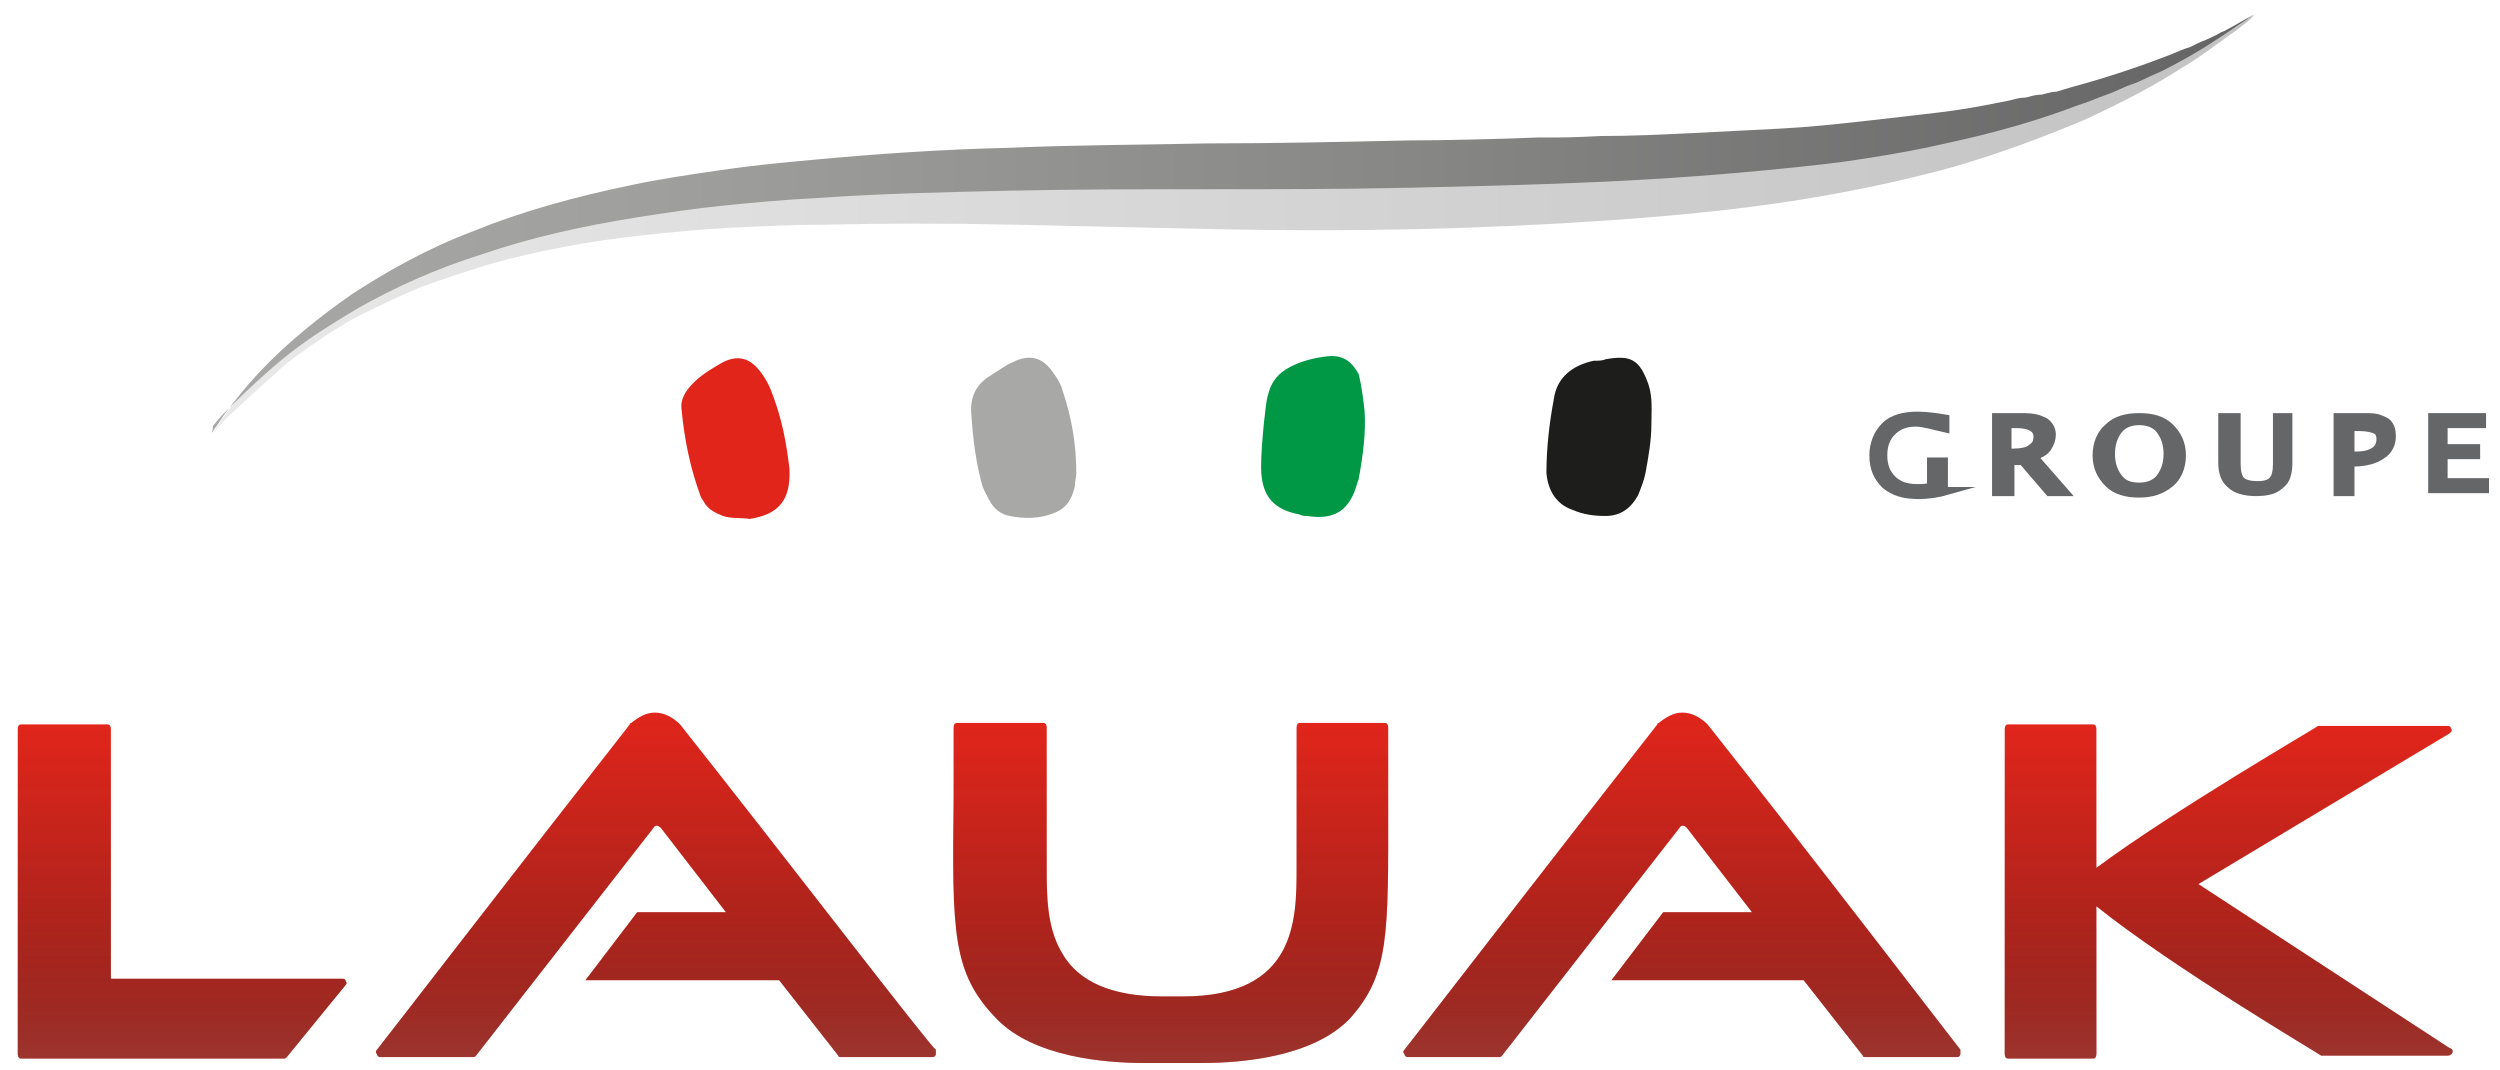
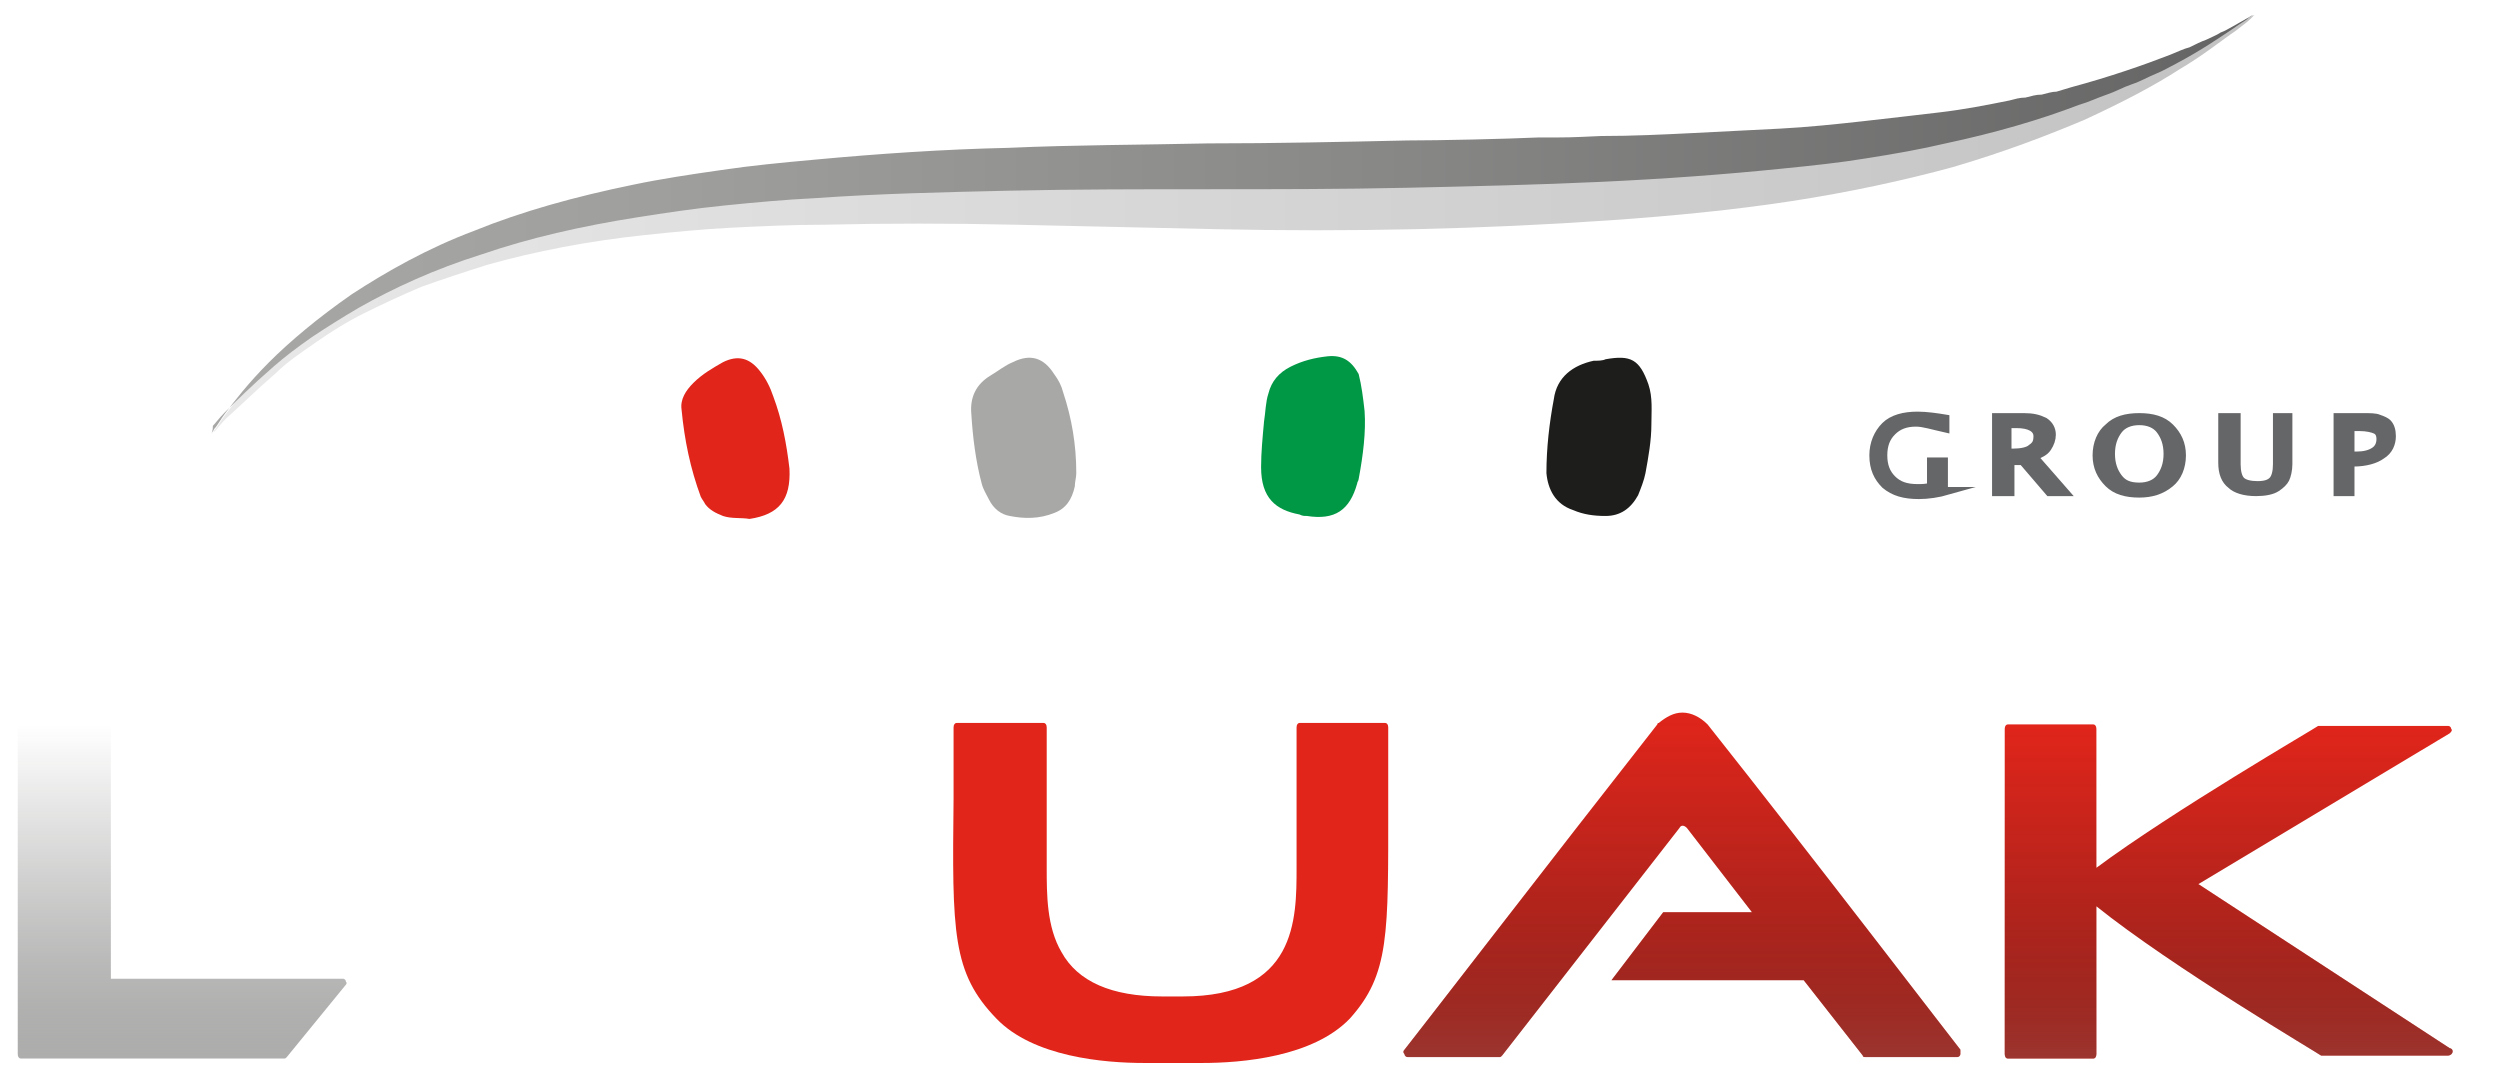
<svg xmlns="http://www.w3.org/2000/svg" version="1.1" id="Calque_1" x="0px" y="0px" viewBox="0 0 169.1 72.4" style="enable-background:new 0 0 169.1 72.4;" xml:space="preserve">
  <style type="text/css">
	.st0{fill:#656668;stroke:#656668;stroke-width:0.514;stroke-miterlimit:10;}
	.st1{fill-rule:evenodd;clip-rule:evenodd;fill:#A8A8A7;}
	.st2{fill-rule:evenodd;clip-rule:evenodd;fill:#E1251B;}
	.st3{fill-rule:evenodd;clip-rule:evenodd;fill:#009845;}
	.st4{fill-rule:evenodd;clip-rule:evenodd;fill:#1D1D1B;}
	.st5{fill:#E1251B;}
	.st6{fill:url(#SVGID_1_);}
	.st7{fill:url(#SVGID_00000085942364712856817090000000096356575177981859_);}
	.st8{fill:url(#SVGID_00000084490089511504113860000007471893954859123086_);}
	.st9{fill:url(#SVGID_00000094609222694765892360000013740019925588526009_);}
	.st10{fill:url(#SVGID_00000163064205362060268090000014933842240188274857_);}
	.st11{fill:url(#SVGID_00000007405013636053798620000014867852897437854605_);}
	.st12{fill:url(#SVGID_00000036970491641973930660000018418179714464677553_);}
</style>
  <g>
    <g>
      <g>
        <path class="st0" d="M131.8,33.2c-0.7,0.2-1.4,0.3-2,0.3c-1,0-1.7-0.2-2.3-0.7c-0.5-0.5-0.8-1.1-0.8-2c0-0.8,0.3-1.5,0.8-2     c0.5-0.5,1.3-0.7,2.2-0.7c0.6,0,1.3,0.1,1.9,0.2V29c-0.9-0.2-1.5-0.4-2-0.4c-0.7,0-1.2,0.2-1.6,0.6c-0.4,0.4-0.6,0.9-0.6,1.6     c0,0.7,0.2,1.2,0.6,1.6c0.4,0.4,0.9,0.6,1.7,0.6c0.3,0,0.6,0,0.9-0.1v-1.7h0.9V33.2z" />
        <path class="st0" d="M135,33.3v-5.1h1.9c0.6,0,1,0.1,1.4,0.3c0.3,0.2,0.5,0.5,0.5,0.9c0,0.3-0.1,0.6-0.3,0.9s-0.5,0.4-0.9,0.6     l2.1,2.4h-1.1l-1.8-2.1h-0.8v2.1H135z M135.9,30.6h0.3c0.5,0,1-0.1,1.2-0.3c0.3-0.2,0.4-0.4,0.4-0.8c0-0.5-0.5-0.8-1.4-0.8h-0.6     V30.6z" />
        <path class="st0" d="M144.7,33.4c-0.9,0-1.6-0.2-2.1-0.7c-0.5-0.5-0.8-1.1-0.8-1.9c0-0.8,0.3-1.5,0.8-1.9     c0.5-0.5,1.2-0.7,2.1-0.7c0.9,0,1.6,0.2,2.1,0.7c0.5,0.5,0.8,1.1,0.8,1.9c0,0.8-0.3,1.5-0.8,1.9     C146.2,33.2,145.5,33.4,144.7,33.4z M144.7,32.9c0.6,0,1.1-0.2,1.4-0.6c0.3-0.4,0.5-0.9,0.5-1.6c0-0.7-0.2-1.2-0.5-1.6     c-0.3-0.4-0.8-0.6-1.4-0.6c-0.6,0-1.1,0.2-1.4,0.6c-0.3,0.4-0.5,0.9-0.5,1.6c0,0.7,0.2,1.2,0.5,1.6     C143.6,32.7,144,32.9,144.7,32.9z" />
        <path class="st0" d="M150.4,28.2h0.9v3.2c0,0.5,0.1,0.9,0.3,1.1c0.2,0.2,0.6,0.3,1.1,0.3c0.5,0,0.8-0.1,1-0.3     c0.2-0.2,0.3-0.6,0.3-1.1v-3.2h0.8v3.2c0,0.4-0.1,0.8-0.2,1c-0.1,0.2-0.3,0.4-0.6,0.6c-0.3,0.2-0.8,0.3-1.4,0.3     c-0.8,0-1.4-0.2-1.7-0.5c-0.4-0.3-0.6-0.8-0.6-1.5V28.2z" />
        <path class="st0" d="M158.1,33.3v-5.1h1.7c0.5,0,0.9,0,1.1,0.1c0.3,0.1,0.5,0.2,0.6,0.3c0.2,0.2,0.3,0.5,0.3,0.9     c0,0.5-0.2,1-0.7,1.3c-0.4,0.3-1.1,0.5-1.9,0.5H159v2H158.1z M159,30.8h0.4c0.5,0,0.9-0.1,1.2-0.3c0.3-0.2,0.4-0.5,0.4-0.8     c0-0.3-0.1-0.5-0.3-0.6c-0.2-0.1-0.6-0.2-1.1-0.2H159V30.8z" />
-         <path class="st0" d="M164.5,33.3v-5.1h3.4v0.5h-2.6v1.6h2.2v0.5h-2.2v1.8h2.8v0.5H164.5z" />
      </g>
    </g>
    <g>
      <path class="st1" d="M72.8,32c0,0.3-0.1,0.6-0.1,0.9c-0.2,0.9-0.6,1.5-1.4,1.8c-1,0.4-2,0.4-3,0.2c-0.6-0.1-1.1-0.5-1.4-1.1    c-0.2-0.4-0.4-0.7-0.5-1.1c-0.4-1.5-0.6-3.1-0.7-4.7c-0.1-1.1,0.3-2,1.3-2.6c0.5-0.3,1-0.7,1.5-0.9c1.2-0.6,2.1-0.3,2.8,0.8    c0.3,0.4,0.5,0.8,0.6,1.2C72.5,28.3,72.8,30.1,72.8,32z" />
      <path class="st2" d="M48.9,34.9c-0.5-0.2-0.9-0.4-1.2-0.8c-0.1-0.2-0.2-0.3-0.3-0.5c-0.7-1.9-1.1-3.8-1.3-5.9    c-0.1-0.7,0.3-1.3,0.8-1.8c0.6-0.6,1.3-1,2-1.4c1-0.5,1.8-0.3,2.5,0.6c0.4,0.5,0.7,1.1,0.9,1.7c0.6,1.6,0.9,3.2,1.1,4.9    c0.1,2.1-0.7,3.1-2.7,3.4C50.1,35,49.5,35.1,48.9,34.9z" />
      <path class="st3" d="M92.3,27.8c0.1,1.4-0.1,3-0.4,4.6c0,0.1-0.1,0.2-0.1,0.3c-0.5,1.8-1.5,2.5-3.4,2.2c-0.2,0-0.3,0-0.5-0.1    c-1.6-0.3-2.6-1.1-2.6-3.2c0-1,0.1-2,0.2-3.1c0.1-0.6,0.1-1.3,0.3-1.9c0.2-0.8,0.7-1.4,1.5-1.8c0.8-0.4,1.6-0.6,2.5-0.7    c1-0.1,1.6,0.3,2.1,1.2C92.1,26.1,92.2,26.9,92.3,27.8z" />
      <path class="st4" d="M108.6,24.3c1.7-0.3,2.3,0,2.9,1.7c0.3,0.9,0.2,1.8,0.2,2.7c0,1.1-0.2,2.2-0.4,3.3c-0.1,0.5-0.3,1-0.5,1.5    c-0.5,0.9-1.2,1.4-2.2,1.4c-0.8,0-1.5-0.1-2.2-0.4c-1.2-0.4-1.7-1.4-1.8-2.5c0-1.7,0.2-3.4,0.5-5c0.2-1.5,1.3-2.3,2.7-2.6    C108.1,24.4,108.4,24.4,108.6,24.3z" />
      <g>
        <g>
-           <path class="st5" d="M23.4,66.4c0-0.1-0.1-0.2-0.2-0.2H7.5V49.3c0-0.2-0.1-0.3-0.2-0.3H1.4c-0.1,0-0.2,0.1-0.2,0.3v22      c0,0.2,0.1,0.3,0.2,0.3h17.8c0.1,0,0.1,0,0.2-0.1l4-4.9C23.4,66.6,23.5,66.5,23.4,66.4z" />
          <path class="st5" d="M115.5,49C115.5,49,115.5,48.9,115.5,49c-0.5-0.5-1.1-0.8-1.7-0.8c0,0,0,0,0,0c-0.6,0-1.1,0.3-1.6,0.7      c0,0-0.1,0-0.1,0.1c-6.9,8.8-17,21.9-17.1,22c-0.1,0.1-0.1,0.2,0,0.3c0,0.1,0.1,0.2,0.2,0.2h6.2c0.1,0,0.1,0,0.2-0.1l12-15.4      c0.1-0.2,0.3-0.2,0.5,0l4.4,5.7h-6l-3.5,4.6H122l4,5.1c0,0.1,0.1,0.1,0.2,0.1h6.2c0.1,0,0.2-0.1,0.2-0.2c0-0.1,0-0.2,0-0.3      C132.5,70.9,122.4,57.7,115.5,49z" />
-           <path class="st5" d="M46,49C46,49,46,48.9,46,49c-0.5-0.5-1.1-0.8-1.7-0.8h0c-0.6,0-1.1,0.3-1.6,0.7c0,0-0.1,0-0.1,0.1      c-6.9,8.8-17,21.9-17.1,22c-0.1,0.1-0.1,0.2,0,0.3c0,0.1,0.1,0.2,0.2,0.2H32c0.1,0,0.1,0,0.2-0.1l12-15.4c0.1-0.2,0.3-0.2,0.5,0      l4.4,5.7h-6l-3.5,4.6h13.1l4,5.1c0,0.1,0.1,0.1,0.2,0.1h6.2c0.1,0,0.2-0.1,0.2-0.2c0-0.1,0-0.2,0-0.3C63,70.9,52.9,57.7,46,49z" />
          <path class="st5" d="M93.9,54.4c0-1.5,0-3.2,0-5.2c0-0.2-0.1-0.3-0.2-0.3h-5.8c-0.1,0-0.2,0.1-0.2,0.3v9.5c0,3.5,0,8.7-7.7,8.7      h-1.4c-3.4,0-5.7-1-6.8-3c-1-1.7-1-3.9-1-5.7v-9.5c0-0.2-0.1-0.3-0.2-0.3h-5.9c-0.1,0-0.2,0.1-0.2,0.3c0,1.8,0,3.4,0,4.8      c-0.1,9.1-0.1,11.8,2.9,14.9c2.5,2.6,7.3,3,10,3c0.4,0,0.8,0,1,0h1.9c0.2,0,0.6,0,1,0l0,0c2.7,0,7.5-0.4,10-3      C94,65.9,93.9,63.2,93.9,54.4z" />
          <path class="st5" d="M165.7,70.9l-17-11.1l17-10.2c0.1-0.1,0.2-0.2,0.1-0.3c0-0.1-0.1-0.2-0.2-0.2h-8.7c0,0-0.1,0-0.1,0      c-0.1,0.1-9.9,5.8-15,9.6v-9.4c0-0.2-0.1-0.3-0.2-0.3h-5.8c-0.1,0-0.2,0.1-0.2,0.3v22c0,0.2,0.1,0.3,0.2,0.3h5.8      c0.1,0,0.2-0.1,0.2-0.3v-10c5.1,4.1,15.1,10,15.2,10.1c0,0,0.1,0,0.1,0h8.5c0,0,0,0,0,0c0.1,0,0.3-0.1,0.3-0.3      C165.9,71,165.8,70.9,165.7,70.9z" />
        </g>
        <g>
          <linearGradient id="SVGID_1_" gradientUnits="userSpaceOnUse" x1="12.295" y1="71.651" x2="12.295" y2="49.001">
            <stop offset="0" style="stop-color:#4A4A49;stop-opacity:0.45" />
            <stop offset="4.177147e-02" style="stop-color:#414140;stop-opacity:0.431" />
            <stop offset="0.15" style="stop-color:#31312F;stop-opacity:0.382" />
            <stop offset="0.285" style="stop-color:#252524;stop-opacity:0.322" />
            <stop offset="0.474" style="stop-color:#1F1F1D;stop-opacity:0.236" />
            <stop offset="1" style="stop-color:#1D1D1B;stop-opacity:0" />
          </linearGradient>
          <path class="st6" d="M23.4,66.4c0-0.1-0.1-0.2-0.2-0.2H7.5V49.3c0-0.2-0.1-0.3-0.2-0.3H1.4c-0.1,0-0.2,0.1-0.2,0.3v22      c0,0.2,0.1,0.3,0.2,0.3h17.8c0.1,0,0.1,0,0.2-0.1l4-4.9C23.4,66.6,23.5,66.5,23.4,66.4z" />
          <linearGradient id="SVGID_00000137105024205356865750000001655015996346119610_" gradientUnits="userSpaceOnUse" x1="113.85" y1="71.505" x2="113.85" y2="48.191">
            <stop offset="0" style="stop-color:#4A4A49;stop-opacity:0.45" />
            <stop offset="4.177147e-02" style="stop-color:#414140;stop-opacity:0.431" />
            <stop offset="0.15" style="stop-color:#31312F;stop-opacity:0.382" />
            <stop offset="0.285" style="stop-color:#252524;stop-opacity:0.322" />
            <stop offset="0.474" style="stop-color:#1F1F1D;stop-opacity:0.236" />
            <stop offset="1" style="stop-color:#1D1D1B;stop-opacity:0" />
          </linearGradient>
          <path style="fill:url(#SVGID_00000137105024205356865750000001655015996346119610_);" d="M115.5,49      C115.5,49,115.5,48.9,115.5,49c-0.5-0.5-1.1-0.8-1.7-0.8c0,0,0,0,0,0c-0.6,0-1.1,0.3-1.6,0.7c0,0-0.1,0-0.1,0.1      c-6.9,8.8-17,21.9-17.1,22c-0.1,0.1-0.1,0.2,0,0.3c0,0.1,0.1,0.2,0.2,0.2h6.2c0.1,0,0.1,0,0.2-0.1l12-15.4      c0.1-0.2,0.3-0.2,0.5,0l4.4,5.7h-6l-3.5,4.6H122l4,5.1c0,0.1,0.1,0.1,0.2,0.1h6.2c0.1,0,0.2-0.1,0.2-0.2c0-0.1,0-0.2,0-0.3      C132.5,70.9,122.4,57.7,115.5,49z" />
          <linearGradient id="SVGID_00000106834488477365246400000008893942778618552709_" gradientUnits="userSpaceOnUse" x1="44.351" y1="71.505" x2="44.351" y2="48.191">
            <stop offset="0" style="stop-color:#4A4A49;stop-opacity:0.45" />
            <stop offset="4.177147e-02" style="stop-color:#414140;stop-opacity:0.431" />
            <stop offset="0.15" style="stop-color:#31312F;stop-opacity:0.382" />
            <stop offset="0.285" style="stop-color:#252524;stop-opacity:0.322" />
            <stop offset="0.474" style="stop-color:#1F1F1D;stop-opacity:0.236" />
            <stop offset="1" style="stop-color:#1D1D1B;stop-opacity:0" />
          </linearGradient>
-           <path style="fill:url(#SVGID_00000106834488477365246400000008893942778618552709_);" d="M46,49C46,49,46,48.9,46,49      c-0.5-0.5-1.1-0.8-1.7-0.8h0c-0.6,0-1.1,0.3-1.6,0.7c0,0-0.1,0-0.1,0.1c-6.9,8.8-17,21.9-17.1,22c-0.1,0.1-0.1,0.2,0,0.3      c0,0.1,0.1,0.2,0.2,0.2H32c0.1,0,0.1,0,0.2-0.1l12-15.4c0.1-0.2,0.3-0.2,0.5,0l4.4,5.7h-6l-3.5,4.6h13.1l4,5.1      c0,0.1,0.1,0.1,0.2,0.1h6.2c0.1,0,0.2-0.1,0.2-0.2c0-0.1,0-0.2,0-0.3C63,70.9,52.9,57.7,46,49z" />
          <linearGradient id="SVGID_00000170265659275475525880000014226118474779728827_" gradientUnits="userSpaceOnUse" x1="79.118" y1="71.999" x2="79.118" y2="48.918">
            <stop offset="0" style="stop-color:#4A4A49;stop-opacity:0.45" />
            <stop offset="4.177147e-02" style="stop-color:#414140;stop-opacity:0.431" />
            <stop offset="0.15" style="stop-color:#31312F;stop-opacity:0.382" />
            <stop offset="0.285" style="stop-color:#252524;stop-opacity:0.322" />
            <stop offset="0.474" style="stop-color:#1F1F1D;stop-opacity:0.236" />
            <stop offset="1" style="stop-color:#1D1D1B;stop-opacity:0" />
          </linearGradient>
-           <path style="fill:url(#SVGID_00000170265659275475525880000014226118474779728827_);" d="M93.9,54.4c0-1.5,0-3.2,0-5.2      c0-0.2-0.1-0.3-0.2-0.3h-5.8c-0.1,0-0.2,0.1-0.2,0.3v9.5c0,3.5,0,8.7-7.7,8.7h-1.4c-3.4,0-5.7-1-6.8-3c-1-1.7-1-3.9-1-5.7v-9.5      c0-0.2-0.1-0.3-0.2-0.3h-5.9c-0.1,0-0.2,0.1-0.2,0.3c0,1.8,0,3.4,0,4.8c-0.1,9.1-0.1,11.8,2.9,14.9c2.5,2.6,7.3,3,10,3      c0.4,0,0.8,0,1,0h1.9c0.2,0,0.6,0,1,0l0,0c2.7,0,7.5-0.4,10-3C94,65.9,93.9,63.2,93.9,54.4z" />
          <linearGradient id="SVGID_00000045588356876207711510000009429557217098821801_" gradientUnits="userSpaceOnUse" x1="150.672" y1="71.651" x2="150.672" y2="49.001">
            <stop offset="0" style="stop-color:#4A4A49;stop-opacity:0.45" />
            <stop offset="4.177147e-02" style="stop-color:#414140;stop-opacity:0.431" />
            <stop offset="0.15" style="stop-color:#31312F;stop-opacity:0.382" />
            <stop offset="0.285" style="stop-color:#252524;stop-opacity:0.322" />
            <stop offset="0.474" style="stop-color:#1F1F1D;stop-opacity:0.236" />
            <stop offset="1" style="stop-color:#1D1D1B;stop-opacity:0" />
          </linearGradient>
          <path style="fill:url(#SVGID_00000045588356876207711510000009429557217098821801_);" d="M165.7,70.9l-17-11.1l17-10.2      c0.1-0.1,0.2-0.2,0.1-0.3c0-0.1-0.1-0.2-0.2-0.2h-8.7c0,0-0.1,0-0.1,0c-0.1,0.1-9.9,5.8-15,9.6v-9.4c0-0.2-0.1-0.3-0.2-0.3h-5.8      c-0.1,0-0.2,0.1-0.2,0.3v22c0,0.2,0.1,0.3,0.2,0.3h5.8c0.1,0,0.2-0.1,0.2-0.3v-10c5.1,4.1,15.1,10,15.2,10.1c0,0,0.1,0,0.1,0      h8.5c0,0,0,0,0,0c0.1,0,0.3-0.1,0.3-0.3C165.9,71,165.8,70.9,165.7,70.9z" />
        </g>
      </g>
    </g>
    <linearGradient id="SVGID_00000082332835822507818210000000984346134890387883_" gradientUnits="userSpaceOnUse" x1="12.966" y1="15.123" x2="153.601" y2="15.123">
      <stop offset="0" style="stop-color:#E9E9E9" />
      <stop offset="1" style="stop-color:#C2C2C2" />
    </linearGradient>
    <path style="fill:url(#SVGID_00000082332835822507818210000000984346134890387883_);" d="M14.3,29.4c0,0,0.1-0.1,0.2-0.3   c0.2-0.2,0.4-0.6,0.7-1c0.7-0.9,1.6-2.1,3.1-3.5c1.4-1.4,3.3-3,5.7-4.5c2.4-1.5,5.3-2.9,8.5-4c3.3-1.1,6.9-2,10.8-2.6   c1.9-0.3,4-0.6,6-0.8c2.1-0.2,4.2-0.3,6.3-0.5c4.3-0.2,8.7-0.3,13.2-0.3c4.5,0,9,0,13.5,0.1c4.5,0,9,0,13.5,0   c4.4-0.1,8.8-0.2,13-0.4c4.2-0.2,8.3-0.5,12.1-0.9c3.8-0.4,7.4-1,10.7-1.7c0.4-0.1,0.8-0.2,1.2-0.3c0.4-0.1,0.8-0.2,1.2-0.3   c0.4-0.1,0.8-0.2,1.2-0.3c0.4-0.1,0.8-0.2,1.1-0.3c0.7-0.2,1.5-0.4,2.1-0.6c0.7-0.2,1.4-0.4,2-0.6c0.6-0.2,1.3-0.4,1.9-0.7   c0.6-0.2,1.2-0.4,1.7-0.7c0.5-0.2,1.1-0.4,1.6-0.7c0.5-0.2,1-0.4,1.4-0.6c1.8-0.8,3.1-1.6,4.1-2.1c0.5-0.3,0.8-0.5,1-0.6   c0.2-0.1,0.4-0.2,0.4-0.2s-0.1,0.1-0.3,0.3c-0.2,0.2-0.5,0.4-1,0.8c-0.9,0.6-2.1,1.6-3.8,2.6c-1.7,1.1-3.8,2.2-6.4,3.4   c-2.6,1.1-5.5,2.2-8.9,3.2c-3.3,0.9-7,1.7-10.9,2.3c-3.9,0.6-8,1-12.3,1.3c-4.3,0.3-8.7,0.5-13.1,0.6c-4.5,0.1-9,0.1-13.6,0   c-4.5-0.1-9.1-0.2-13.5-0.3c-4.4-0.1-8.8-0.1-13,0c-2.1,0-4.2,0.1-6.2,0.2c-2,0.1-4,0.3-5.9,0.5c-3.8,0.4-7.4,1.1-10.6,2   c-1.6,0.5-3.1,1-4.5,1.5c-1.4,0.6-2.7,1.2-3.9,1.8c-1.2,0.6-2.3,1.3-3.3,2c-1,0.7-1.9,1.3-2.6,2c-1.5,1.3-2.6,2.4-3.4,3.1   c-0.4,0.4-0.6,0.7-0.8,0.9C14.4,29.2,14.3,29.4,14.3,29.4z" />
    <linearGradient id="SVGID_00000002373883152850366680000004869319924060976052_" gradientUnits="userSpaceOnUse" x1="12.964" y1="15.121" x2="153.511" y2="15.121">
      <stop offset="0" style="stop-color:#A8A8A7" />
      <stop offset="0.223" style="stop-color:#9F9F9E" />
      <stop offset="0.586" style="stop-color:#878786" />
      <stop offset="1" style="stop-color:#646363" />
    </linearGradient>
    <path style="fill:url(#SVGID_00000002373883152850366680000004869319924060976052_);" d="M14.3,29.3c0,0,0.1-0.1,0.2-0.3   c0.2-0.2,0.4-0.6,0.7-1c0.6-0.8,1.6-2.1,3-3.5c1.4-1.4,3.3-3,5.6-4.6c2.3-1.5,5.1-3.1,8.3-4.3c3.2-1.3,6.8-2.3,10.7-3.1   c1.9-0.4,3.9-0.7,6-1c2-0.3,4.1-0.5,6.3-0.7c4.3-0.4,8.7-0.7,13.1-0.8c4.5-0.2,9-0.2,13.5-0.3c4.5,0,9-0.1,13.5-0.2   c2.2,0,6.6-0.1,8.8-0.2c2.2,0,2.1,0,4.3-0.1c2.1,0,4.2-0.1,6.2-0.2c2-0.1,4-0.2,5.9-0.3c1.9-0.1,3.8-0.3,5.6-0.5   c1.8-0.2,3.5-0.4,5.2-0.6c1.7-0.2,3.2-0.5,4.7-0.8c0.4-0.1,0.7-0.2,1.1-0.2c0.4-0.1,0.7-0.2,1.1-0.2c0.4-0.1,0.7-0.2,1-0.2   c0.3-0.1,0.7-0.2,1-0.3c2.6-0.7,4.9-1.5,6.7-2.2c0.5-0.2,0.9-0.4,1.3-0.5c0.4-0.2,0.8-0.4,1.1-0.5c0.4-0.2,0.7-0.3,1-0.5   c0.3-0.1,0.6-0.3,0.8-0.4c0.9-0.5,1.4-0.8,1.4-0.8s-0.1,0.1-0.3,0.2c-0.2,0.2-0.6,0.4-1,0.7c-0.9,0.6-2.2,1.5-3.9,2.4   c-0.4,0.2-0.9,0.5-1.4,0.7c-0.5,0.2-1,0.5-1.6,0.7c-0.6,0.2-1.1,0.5-1.7,0.7c-0.6,0.2-1.2,0.5-1.9,0.7c-2.6,1-5.7,1.9-9,2.6   c-1.7,0.4-3.4,0.7-5.3,1c-1.8,0.3-3.7,0.5-5.7,0.7c-3.9,0.4-8,0.7-12.3,0.9c-4.3,0.2-8.6,0.3-13.1,0.4c-4.5,0.1-9,0.1-13.5,0.1   c-4.5,0-9,0-13.5,0.1c-4.4,0.1-8.8,0.2-13,0.5c-2.1,0.1-4.2,0.3-6.2,0.5c-2,0.2-4,0.5-5.9,0.8c-3.8,0.6-7.3,1.4-10.5,2.5   c-3.2,1-6,2.3-8.3,3.6c-1.2,0.7-2.3,1.4-3.2,2c-1,0.7-1.8,1.3-2.6,2c-1.5,1.3-2.6,2.4-3.3,3.1c-0.4,0.4-0.6,0.7-0.8,0.9   C14.4,29.2,14.3,29.3,14.3,29.3z" />
  </g>
</svg>